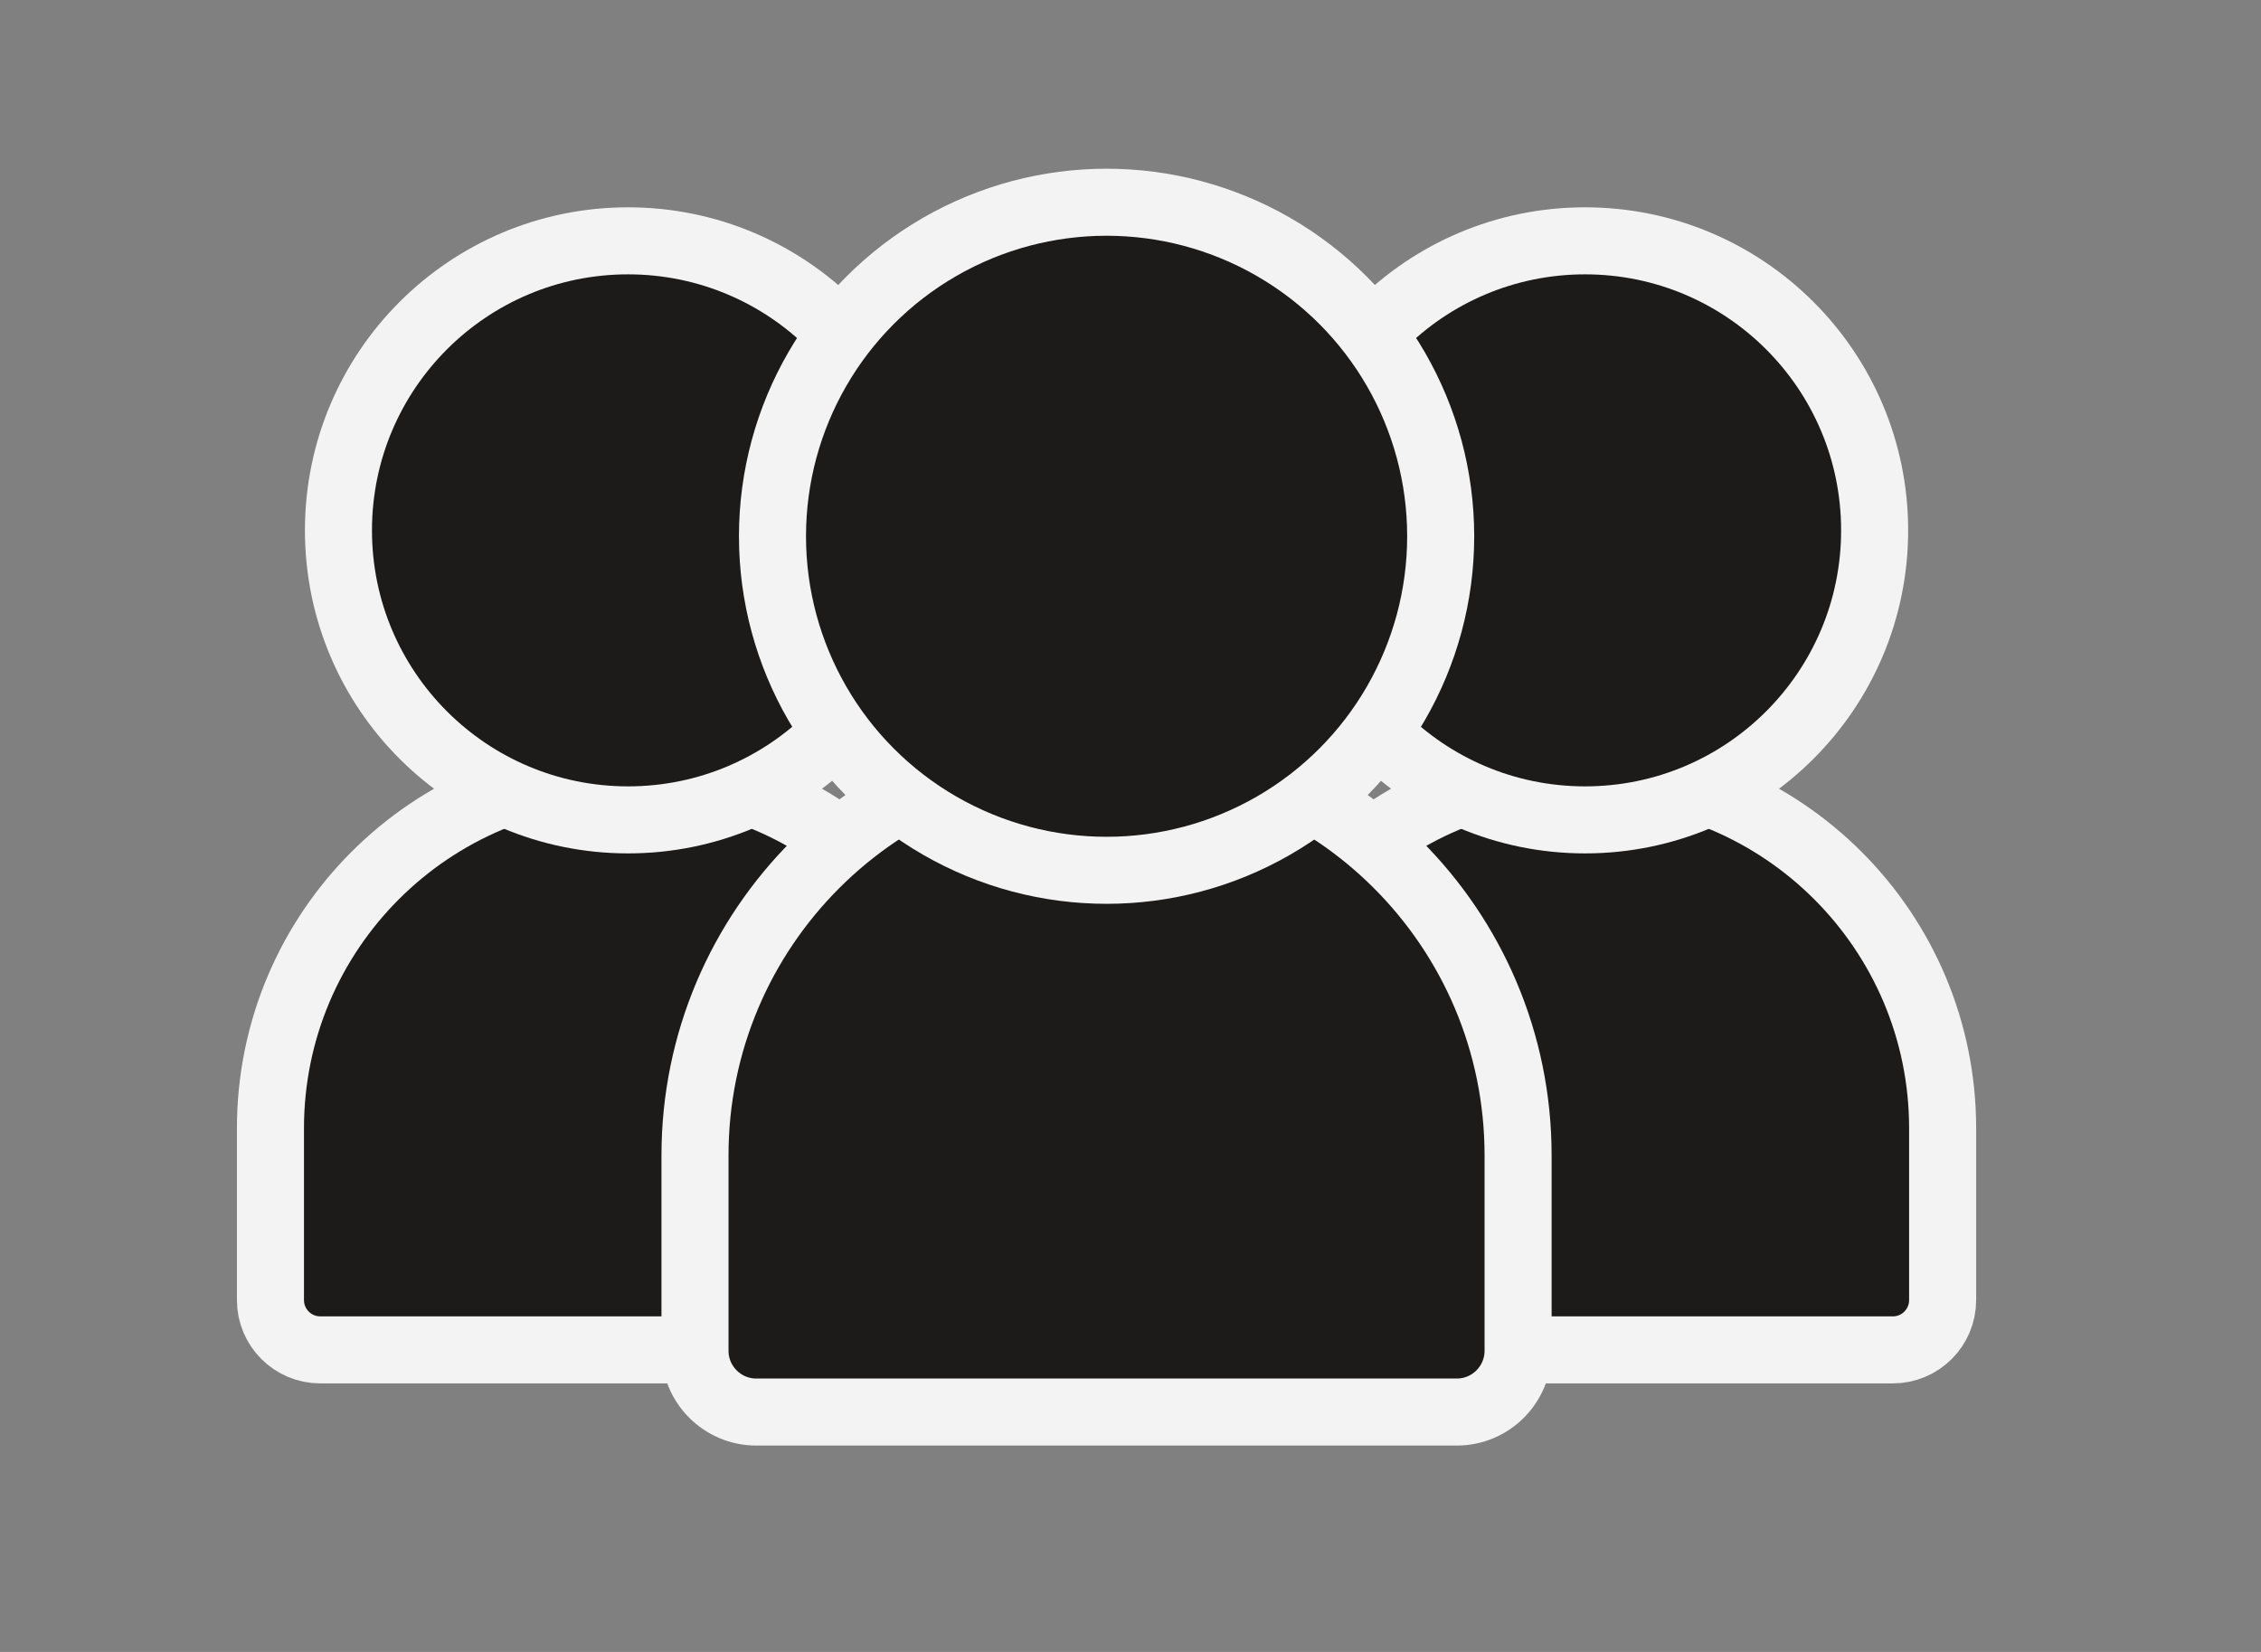
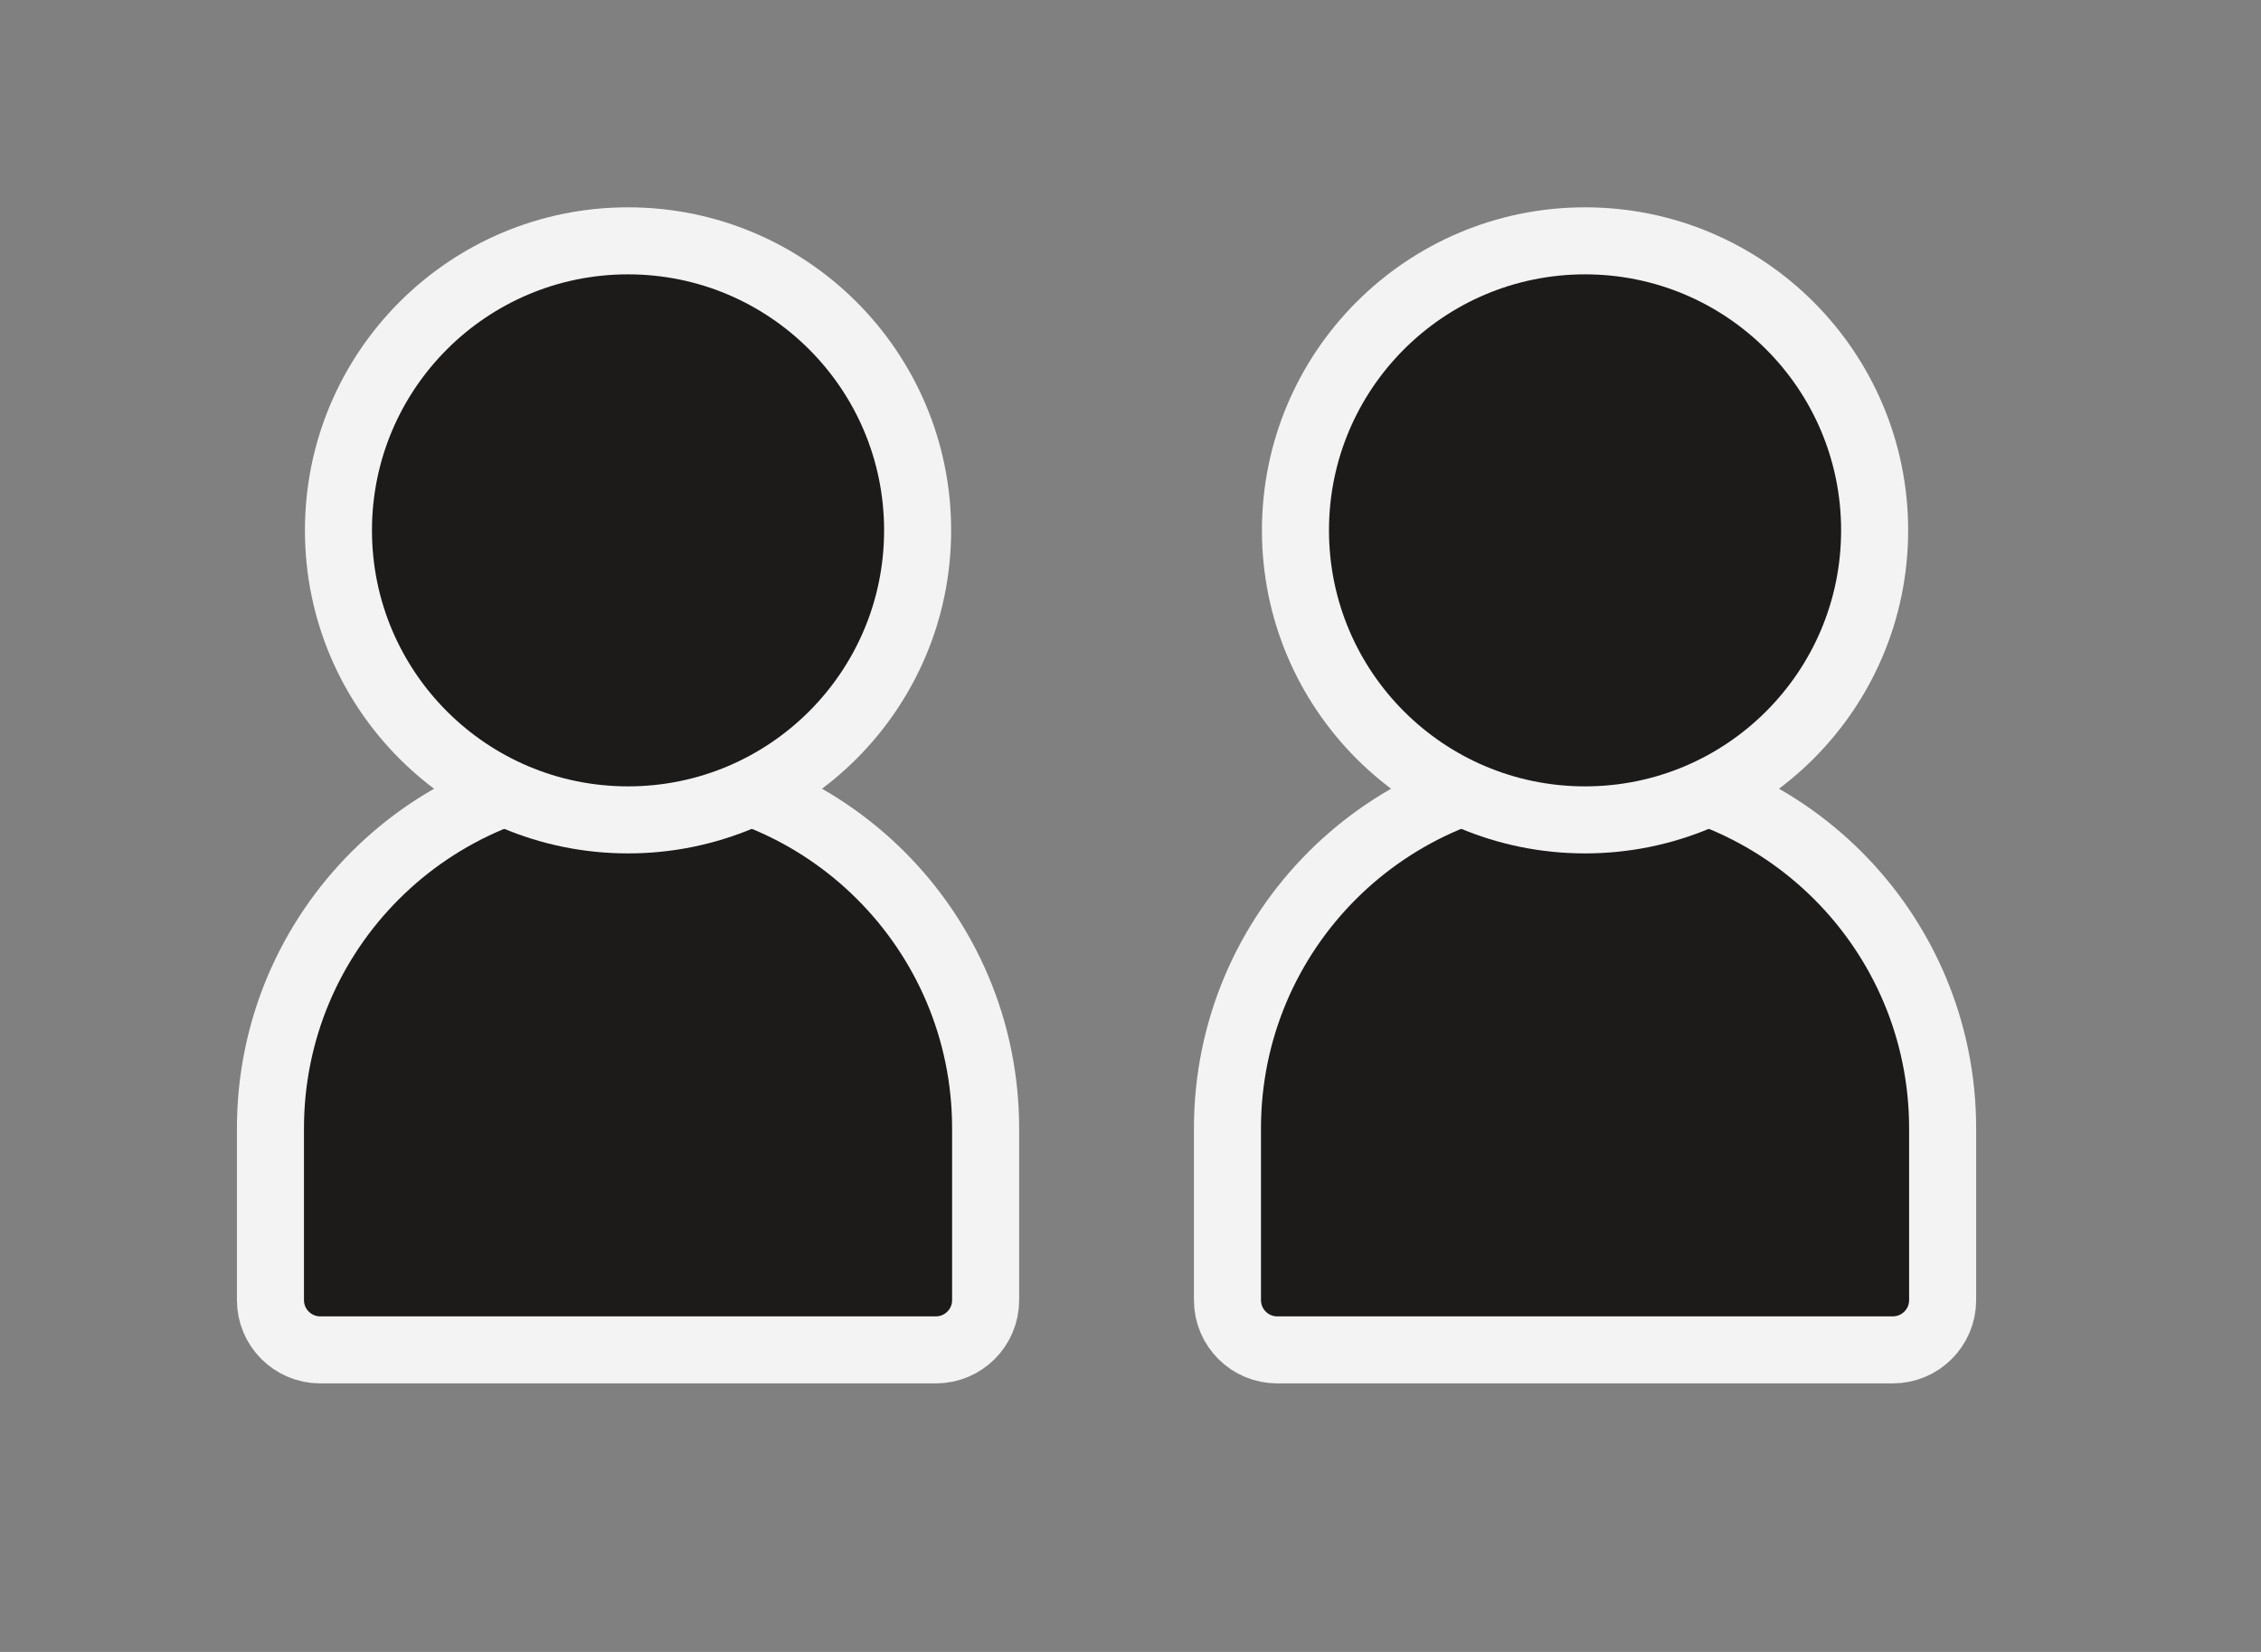
<svg xmlns="http://www.w3.org/2000/svg" width="26" height="19" viewBox="0 0 26 19" fill="none">
  <rect x="0" y="0" width="26" height="19" fill="#808080" stroke="none" />
  <path d="M14.115 12.978C14.115 10.707 15.956 8.866 18.227 8.866C20.498 8.866 22.339 10.707 22.339 12.978V14.953C22.339 15.27 22.082 15.526 21.766 15.526H14.688C14.371 15.526 14.115 15.27 14.115 14.953V12.978Z" fill="#1D1A1A" stroke="#F3F3F3" stroke-width="0.771" />
  <circle cx="18.227" cy="6.1" r="3.33" fill="#1D1A1A" stroke="#F3F3F3" stroke-width="0.771" />
  <path d="M3.11 12.978C3.11 10.707 4.951 8.866 7.222 8.866C9.493 8.866 11.334 10.707 11.334 12.978V14.953C11.334 15.27 11.078 15.526 10.761 15.526H3.683C3.367 15.526 3.11 15.27 3.11 14.953V12.978Z" fill="#1D1A1A" stroke="#F3F3F3" stroke-width="0.771" />
  <circle cx="7.222" cy="6.1" r="3.33" fill="#1D1A1A" stroke="#F3F3F3" stroke-width="0.771" />
-   <path d="M7.992 13.289C7.992 10.675 10.111 8.556 12.725 8.556C15.338 8.556 17.457 10.675 17.457 13.289V15.536C17.457 15.925 17.141 16.241 16.752 16.241H8.697C8.308 16.241 7.992 15.925 7.992 15.536V13.289Z" fill="#1D1A1A" stroke="#F3F3F3" stroke-width="0.771" />
-   <circle cx="12.725" cy="6.168" r="3.842" fill="#1D1A1A" stroke="#F3F3F3" stroke-width="0.771" />
</svg>